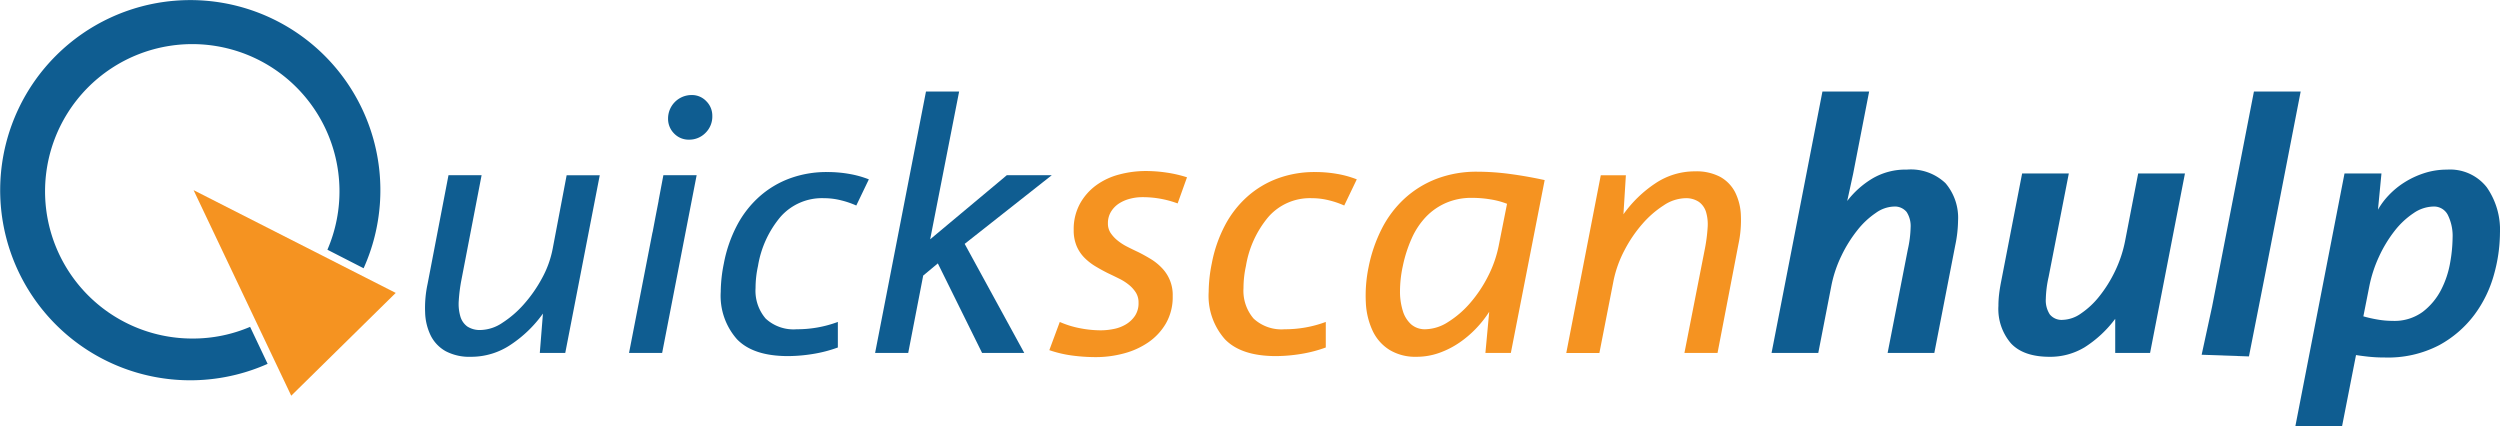
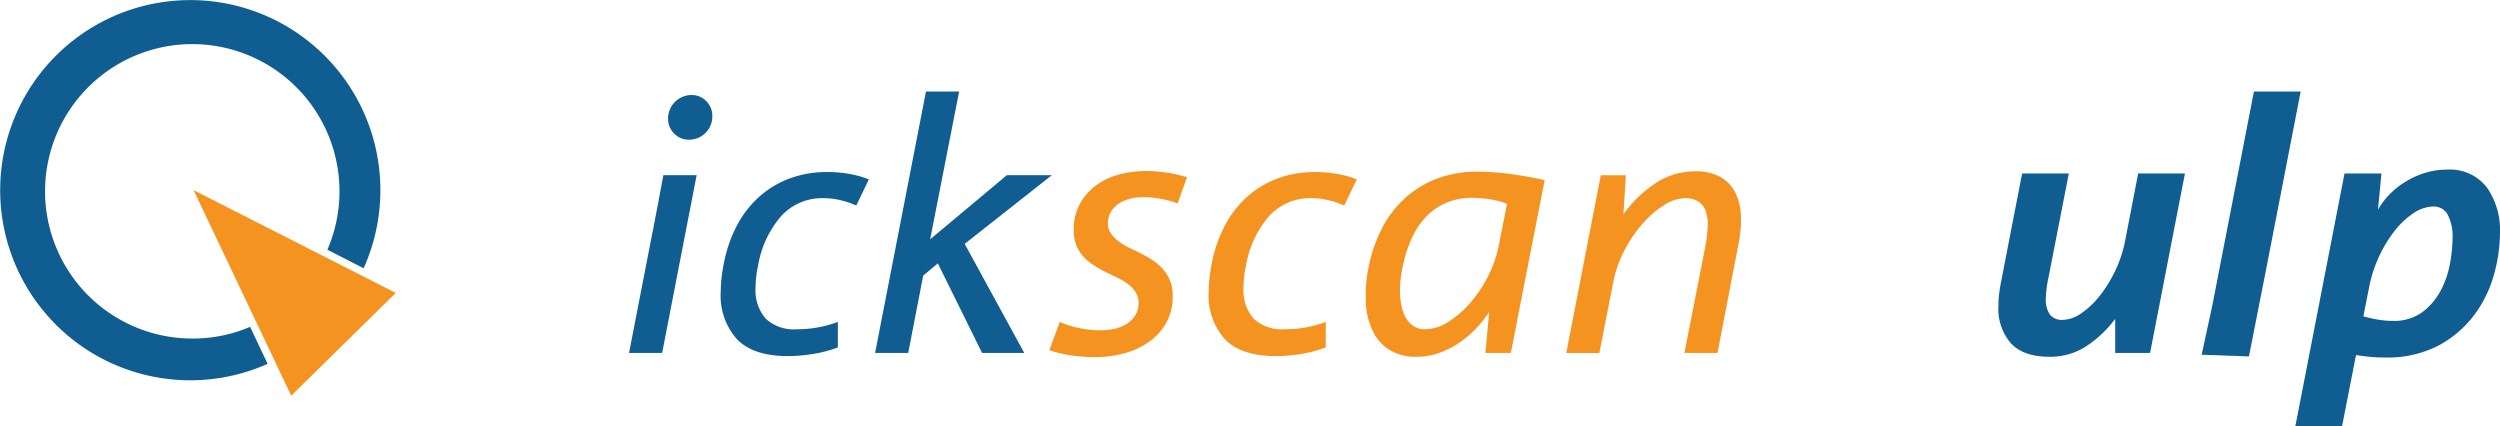
<svg xmlns="http://www.w3.org/2000/svg" width="328" height="55.912" viewBox="0 0 328 55.912">
  <g id="Group_1118" data-name="Group 1118" transform="translate(-2594 164.084)">
-     <path id="Path_282" data-name="Path 282" d="M137.927,98.168h-3.339L135,93a16.148,16.148,0,0,1-4.207,4.07,9.282,9.282,0,0,1-5.213,1.6,6.692,6.692,0,0,1-3.338-.732,4.837,4.837,0,0,1-1.944-2.012,7.376,7.376,0,0,1-.754-3.041,14.948,14.948,0,0,1,.32-3.773l2.744-14.267h4.344L124.3,88.6a21.2,21.2,0,0,0-.343,2.681,5.857,5.857,0,0,0,.206,2.086,2.49,2.49,0,0,0,.914,1.329,3.016,3.016,0,0,0,1.784.458,5.307,5.307,0,0,0,2.812-.94,13.507,13.507,0,0,0,2.835-2.451,17.915,17.915,0,0,0,2.378-3.415,13.157,13.157,0,0,0,1.395-3.873l1.829-9.625h4.344Z" transform="translate(2530.234 -215.943)" fill="#0f5d91" />
    <g id="Group_1122" data-name="Group 1122" transform="translate(2676.529 -151.615)">
      <path id="Path_283" data-name="Path 283" d="M177.991,58.045a2.591,2.591,0,0,0-1.966-.823,3.084,3.084,0,0,0-3.064,3.11,2.708,2.708,0,0,0,.778,1.921,2.641,2.641,0,0,0,2.012.823,2.966,2.966,0,0,0,2.1-.869,3.009,3.009,0,0,0,.915-2.286A2.658,2.658,0,0,0,177.991,58.045Z" transform="translate(-167.84 -57.222)" fill="#0f5d91" />
      <path id="Path_284" data-name="Path 284" d="M168.255,78.184h.011l-.388,1.994-.408,2.161-.012,0L164.38,98.168h4.344l4.527-23.322h-4.365Z" transform="translate(-164.38 -64.328)" fill="#0f5d91" />
    </g>
    <path id="Path_285" data-name="Path 285" d="M202.32,78.546a11.288,11.288,0,0,0-1.921-.663,9.239,9.239,0,0,0-2.332-.3,7.243,7.243,0,0,0-5.693,2.453,13.347,13.347,0,0,0-2.949,6.442,13.511,13.511,0,0,0-.32,2.889,5.6,5.6,0,0,0,1.327,4.012,5.364,5.364,0,0,0,4.07,1.4,15.242,15.242,0,0,0,5.4-.961v3.353a17.535,17.535,0,0,1-3.316.858,20.829,20.829,0,0,1-3.224.271q-4.573,0-6.7-2.218a8.588,8.588,0,0,1-2.126-6.2,19.264,19.264,0,0,1,.412-3.75,17.805,17.805,0,0,1,1.737-5.007,13.446,13.446,0,0,1,2.95-3.772,12.5,12.5,0,0,1,4-2.378,13.956,13.956,0,0,1,4.847-.823,16.607,16.607,0,0,1,2.949.252,13.114,13.114,0,0,1,2.538.708Z" transform="translate(2504.024 -215.665)" fill="#0f5d91" />
    <path id="Path_286" data-name="Path 286" d="M230.227,76.44l7.82,14.313h-5.533L226.706,79l-1.921,1.6-1.966,10.152h-4.344l6.676-34.3H229.5l-3.8,19.389,8.917-7.454,1.143-.96h5.9Z" transform="translate(2490.338 -208.528)" fill="#0f5d91" />
    <path id="Path_287" data-name="Path 287" d="M273.615,78.179a13.183,13.183,0,0,0-4.665-.823,6.314,6.314,0,0,0-1.578.206,4.893,4.893,0,0,0-1.44.617,3.378,3.378,0,0,0-1.052,1.075,2.85,2.85,0,0,0-.411,1.532,2.232,2.232,0,0,0,.346,1.257,4.455,4.455,0,0,0,.9.983,6.952,6.952,0,0,0,1.272.824q.715.366,1.5.732.815.411,1.607.892a7.083,7.083,0,0,1,1.448,1.166,5.052,5.052,0,0,1,1.426,3.7,6.934,6.934,0,0,1-.883,3.567,7.732,7.732,0,0,1-2.309,2.492,10.307,10.307,0,0,1-3.233,1.463,14.108,14.108,0,0,1-3.636.48,23.651,23.651,0,0,1-3.109-.205,15.477,15.477,0,0,1-3.018-.709l1.372-3.7a12.171,12.171,0,0,0,2.652.823,14.4,14.4,0,0,0,2.743.275,8.508,8.508,0,0,0,1.715-.183,4.9,4.9,0,0,0,1.6-.618,3.714,3.714,0,0,0,1.166-1.12,2.982,2.982,0,0,0,.458-1.692,2.454,2.454,0,0,0-.343-1.326,4.246,4.246,0,0,0-.892-1.006,6.645,6.645,0,0,0-1.281-.823q-.731-.365-1.509-.732-.824-.412-1.623-.892a7.372,7.372,0,0,1-1.441-1.121,4.886,4.886,0,0,1-1.029-1.532,5.287,5.287,0,0,1-.389-2.126,6.94,6.94,0,0,1,.815-3.43,7.446,7.446,0,0,1,2.128-2.424,8.991,8.991,0,0,1,3.026-1.418,13.536,13.536,0,0,1,3.5-.457,18.629,18.629,0,0,1,2.721.206,16.684,16.684,0,0,1,2.675.618Z" transform="translate(2474.891 -215.572)" fill="#f59321" />
    <path id="Path_288" data-name="Path 288" d="M309.591,78.546a11.253,11.253,0,0,0-1.921-.663,9.232,9.232,0,0,0-2.332-.3,7.241,7.241,0,0,0-5.693,2.453,13.348,13.348,0,0,0-2.95,6.442,13.55,13.55,0,0,0-.32,2.889,5.607,5.607,0,0,0,1.326,4.012,5.366,5.366,0,0,0,4.07,1.4,15.239,15.239,0,0,0,5.4-.961v3.353a17.517,17.517,0,0,1-3.315.858,20.834,20.834,0,0,1-3.224.271q-4.573,0-6.7-2.218a8.586,8.586,0,0,1-2.126-6.2,19.306,19.306,0,0,1,.411-3.75,17.807,17.807,0,0,1,1.738-5.007,13.455,13.455,0,0,1,2.949-3.772,12.5,12.5,0,0,1,4-2.378,13.954,13.954,0,0,1,4.847-.823,16.611,16.611,0,0,1,2.949.252,13.127,13.127,0,0,1,2.538.708Z" transform="translate(2460.772 -215.665)" fill="#f59321" />
    <path id="Path_289" data-name="Path 289" d="M345.363,97.859h-3.338l.5-5.4a14.445,14.445,0,0,1-1.738,2.2,13.76,13.76,0,0,1-2.218,1.875,11.542,11.542,0,0,1-2.63,1.326,8.825,8.825,0,0,1-2.973.5,6.514,6.514,0,0,1-3.5-.892A5.9,5.9,0,0,1,327.254,95a9.773,9.773,0,0,1-.914-3.727,18.414,18.414,0,0,1,.366-4.71,19.462,19.462,0,0,1,1.715-4.984,13.973,13.973,0,0,1,2.973-3.956,13.22,13.22,0,0,1,4.207-2.607,14.679,14.679,0,0,1,5.373-.938,32.723,32.723,0,0,1,4.3.3q2.24.3,4.527.8Zm-2.629-20.144a14.856,14.856,0,0,0-2.492-.206,8.343,8.343,0,0,0-3.384.663A8.153,8.153,0,0,0,334.228,80a9.983,9.983,0,0,0-1.875,2.835,17.527,17.527,0,0,0-1.166,3.635,15.764,15.764,0,0,0-.366,3.247,8.513,8.513,0,0,0,.366,2.606,3.863,3.863,0,0,0,1.1,1.784,2.739,2.739,0,0,0,1.875.64,5.667,5.667,0,0,0,2.95-.938,12.681,12.681,0,0,0,2.881-2.47,17.12,17.12,0,0,0,2.378-3.544,15.436,15.436,0,0,0,1.441-4.207l1.052-5.3A10.461,10.461,0,0,0,342.734,77.715Z" transform="translate(2446.859 -215.634)" fill="#f59321" />
    <path id="Path_290" data-name="Path 290" d="M390.265,97.828h-4.344l2.7-13.75a21.178,21.178,0,0,0,.343-2.681,5.7,5.7,0,0,0-.206-2.062,2.563,2.563,0,0,0-.938-1.329,3.017,3.017,0,0,0-1.806-.482,5.314,5.314,0,0,0-2.813.939,13.028,13.028,0,0,0-2.812,2.452,17.394,17.394,0,0,0-2.332,3.438,15.032,15.032,0,0,0-1.417,3.9l-1.875,9.579h-4.344l4.527-23.322h3.293l-.32,5.121A15.977,15.977,0,0,1,382.1,75.58,9.273,9.273,0,0,1,387.292,74a6.691,6.691,0,0,1,3.339.732,4.852,4.852,0,0,1,1.943,2.012,7.4,7.4,0,0,1,.755,3.041,14.994,14.994,0,0,1-.32,3.772Z" transform="translate(2429.075 -215.603)" fill="#f59321" />
-     <path id="Path_291" data-name="Path 291" d="M436.905,90.753h-6.128l2.652-13.582a14.523,14.523,0,0,0,.366-2.881,3.374,3.374,0,0,0-.526-2.035,2,2,0,0,0-1.715-.709,4.308,4.308,0,0,0-2.31.823,10.74,10.74,0,0,0-2.424,2.264,17.53,17.53,0,0,0-2.1,3.361,16.155,16.155,0,0,0-1.349,4.07l-1.692,8.689H415.55l6.676-34.3h6.128l-2.1,10.792-.777,3.567a11.839,11.839,0,0,1,3.269-2.927,8.547,8.547,0,0,1,4.551-1.189,6.59,6.59,0,0,1,5.076,1.783,7.007,7.007,0,0,1,1.646,4.939,16.623,16.623,0,0,1-.366,3.2Z" transform="translate(2410.878 -208.528)" fill="#0f5d91" />
    <path id="Path_292" data-name="Path 292" d="M485.323,98.013h-4.573V93.532a15.088,15.088,0,0,1-4,3.727,8.722,8.722,0,0,1-4.6,1.257q-3.43,0-5.076-1.761a6.919,6.919,0,0,1-1.647-4.916,13.206,13.206,0,0,1,.091-1.555q.092-.777.274-1.691l2.744-14.13h6.127l-2.652,13.581a14.5,14.5,0,0,0-.366,2.881,3.37,3.37,0,0,0,.526,2.035,1.992,1.992,0,0,0,1.715.708,4.357,4.357,0,0,0,2.355-.823,10.736,10.736,0,0,0,2.424-2.264,17.024,17.024,0,0,0,2.08-3.338,16.331,16.331,0,0,0,1.326-4.047l1.692-8.734H489.9Z" transform="translate(2390.766 -215.788)" fill="#0f5d91" />
    <path id="Path_293" data-name="Path 293" d="M542.419,98.268a19.755,19.755,0,0,1-2.2-.114q-1.006-.115-1.555-.206l-1.829,9.329h-6.128l6.448-33.153h4.847l-.458,4.755a9.5,9.5,0,0,1,1.372-1.852,10.641,10.641,0,0,1,2.035-1.692,11.405,11.405,0,0,1,2.607-1.235,9.552,9.552,0,0,1,3.041-.48,6.111,6.111,0,0,1,5.213,2.309,9.741,9.741,0,0,1,1.738,6.013,20.671,20.671,0,0,1-.778,5.419,15.867,15.867,0,0,1-2.561,5.282,14.3,14.3,0,0,1-4.664,4.024A14.523,14.523,0,0,1,542.419,98.268Zm8.917-15.685a6.211,6.211,0,0,0-.618-3,2.028,2.028,0,0,0-1.9-1.12,4.749,4.749,0,0,0-2.607.869,10.587,10.587,0,0,0-2.47,2.309,16.919,16.919,0,0,0-2.035,3.339,17.21,17.21,0,0,0-1.3,3.956l-.778,3.933a16.9,16.9,0,0,0,1.807.411,11.57,11.57,0,0,0,2.035.183,6.264,6.264,0,0,0,3.956-1.189,8.572,8.572,0,0,0,2.4-2.881,12.319,12.319,0,0,0,1.189-3.567A19.77,19.77,0,0,0,551.336,82.583Z" transform="translate(2364.445 -215.449)" fill="#0f5d91" />
    <g id="Group_1123" data-name="Group 1123" transform="translate(2882.852 -152.072)">
      <path id="Path_294" data-name="Path 294" d="M516.958,56.456l-5.482,28.187h0L510.1,90.986l5.634.2c.186.01.376.017.571.02l2.139-10.839,4.647-23.91Z" transform="translate(-510.095 -56.456)" fill="#0f5d91" />
    </g>
    <path id="Path_295" data-name="Path 295" d="M68.651,78.131,81.462,105.1l13.71-13.486Z" transform="translate(2550.747 -217.268)" fill="#f59321" />
    <g id="Group_1124" data-name="Group 1124" transform="translate(2594 -164.084)">
      <path id="Path_296" data-name="Path 296" d="M51.4,80.744a19.314,19.314,0,1,1,17.65-11.653L73.8,71.523A24.941,24.941,0,1,0,61.207,84.064l-2.3-4.853A19.062,19.062,0,0,1,51.4,80.744Z" transform="translate(-26.094 -36.328)" fill="#0f5d91" />
    </g>
  </g>
</svg>